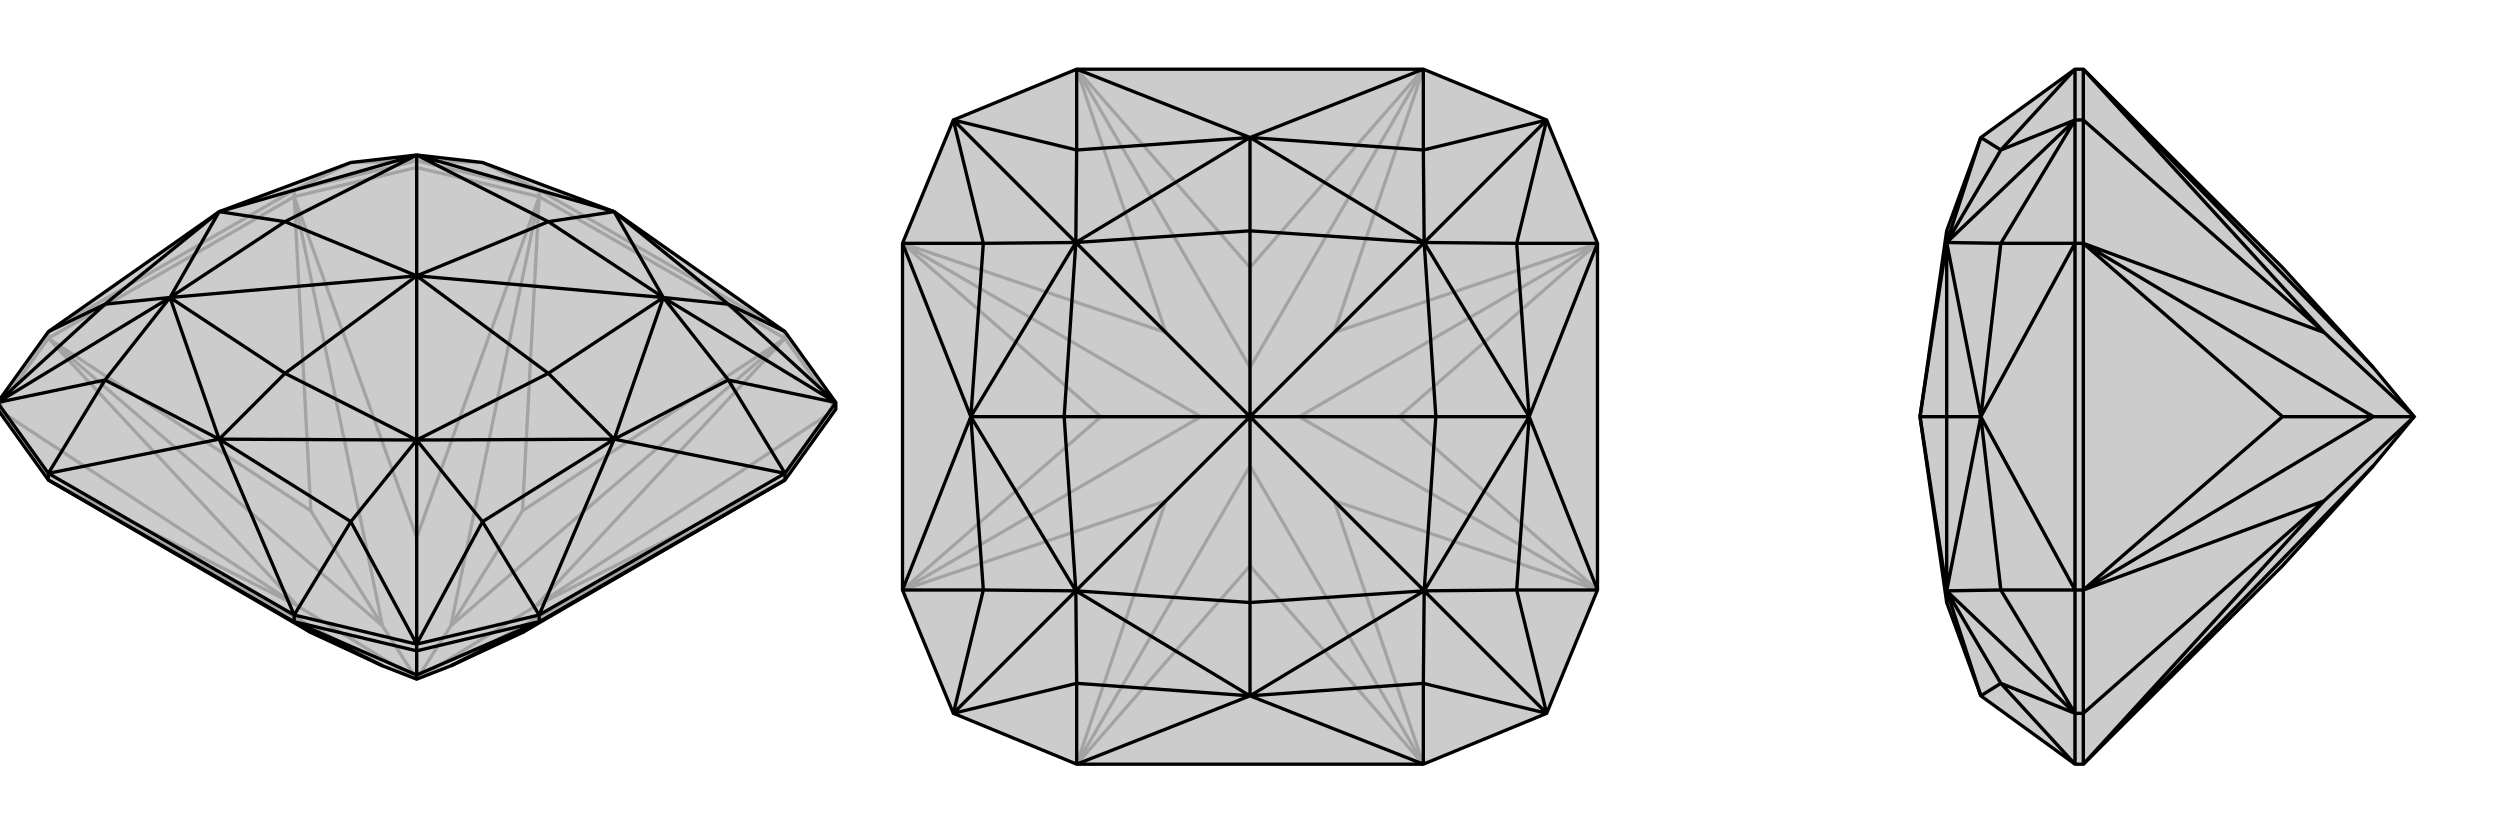
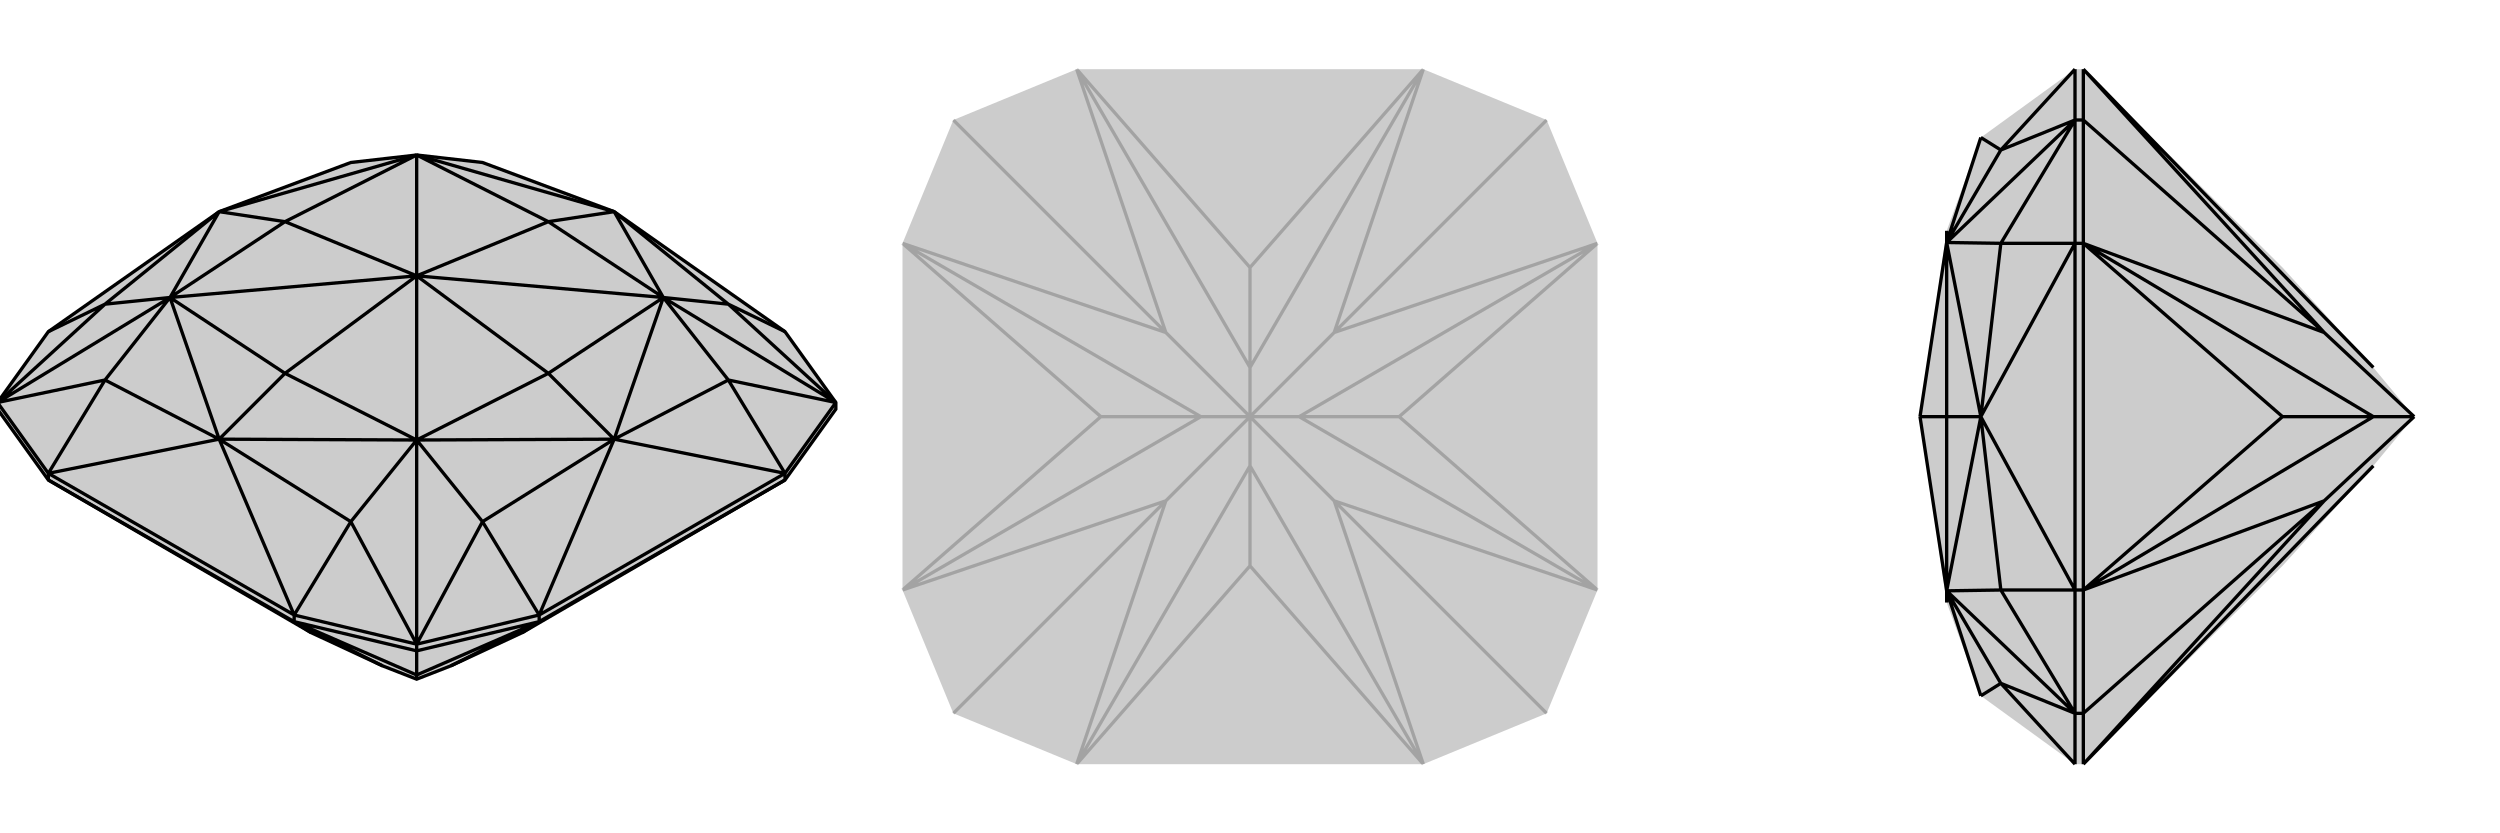
<svg xmlns="http://www.w3.org/2000/svg" viewBox="0 0 3000 1000">
  <g stroke="currentColor" stroke-width="4" fill="none" transform="translate(0 -9)">
    <path fill="currentColor" stroke="none" fill-opacity=".2" d="M942,585L627,768L541,808L500,824L459,808L373,768L58,585L-3,500L-3,492L58,407L263,263L421,204L500,195L579,204L737,263L942,407L1003,492L1003,500z" />
-     <path stroke-opacity=".2" d="M942,415L942,407M647,245L647,237M353,245L353,237M500,210L500,202M58,415L58,407M942,415L647,245M353,245L58,415M1003,500L942,415M1003,500L643,736M500,210L647,245M500,210L353,245M500,210L500,654M-3,500L58,415M-3,500L357,736M357,736L58,585M643,736L942,585M643,736L942,415M643,736L500,824M500,654L647,245M500,824L541,760M500,654L353,245M500,824L500,654M357,736L58,415M357,736L500,824M500,824L459,760M58,585L459,808M942,585L541,808M942,415L627,622M942,415L541,760M647,245L627,622M541,760L647,245M541,760L627,622M353,245L373,622M353,245L459,760M58,415L373,622M459,760L58,415M459,760L373,622M647,237L942,407M58,407L353,237M500,202L647,237M500,202L353,237M647,237L737,263M647,237L579,204M353,237L263,263M353,237L421,204M500,202L579,204M500,202L421,204M500,202L500,195" />
    <path d="M942,585L627,768L541,808L500,824L459,808L373,768L58,585L-3,500L-3,492L58,407L263,263L421,204L500,195L579,204L737,263L942,407L1003,492L1003,500z" />
    <path d="M58,585L58,577M353,755L353,747M647,755L647,747M500,790L500,782M942,585L942,577M58,585L353,755M647,755L942,585M500,790L353,755M500,790L647,755M500,790L500,819M500,819L353,755M500,819L647,755M500,819L500,824M353,755L373,768M459,808L353,755M647,755L627,768M647,755L541,808M942,577L647,747M353,747L58,577M1003,492L942,577M500,782L647,747M500,782L353,747M-3,492L58,577M942,407L874,374M942,577L737,536M942,577L874,465M647,747L737,536M647,747L579,635M353,747L263,536M353,747L421,635M58,577L263,536M58,577L126,465M58,407L126,374M1003,492L874,374M1003,492L874,465M1003,492L796,366M500,782L579,635M500,782L421,635M500,782L500,537M-3,492L126,465M-3,492L126,374M-3,492L204,366M737,263L874,374M874,374L796,366M737,536L874,465M874,465L796,366M737,536L579,635M579,635L500,537M263,536L421,635M421,635L500,537M263,536L126,465M126,465L204,366M263,263L126,374M126,374L204,366M737,263L500,195M737,263L796,366M737,263L658,275M737,536L796,366M737,536L500,537M737,536L658,457M263,536L500,537M263,536L204,366M263,536L342,457M263,263L204,366M263,263L500,195M263,263L342,275M500,195L658,275M658,275L796,366M658,275L500,340M796,366L658,457M796,366L500,340M658,457L500,537M658,457L500,340M500,537L342,457M500,537L500,340M342,457L204,366M500,340L342,457M204,366L342,275M500,340L204,366M500,195L342,275M500,195L500,340M500,340L342,275" />
  </g>
  <g stroke="currentColor" stroke-width="4" fill="none" transform="translate(1000 0)">
    <path fill="currentColor" stroke="none" fill-opacity=".2" d="M292,83L708,83L856,144L917,292L917,708L856,856L708,917L292,917L144,856L83,708L83,292L144,144z" />
    <path stroke-opacity=".2" d="M856,856L601,601M856,144L601,399M144,144L399,399M144,856L399,601M399,601L292,917M601,601L708,917M500,500L500,559M601,601L917,708M601,601L500,500M601,399L917,292M500,500L559,500M601,399L708,83M601,399L500,500M399,399L292,83M500,500L500,441M399,399L83,292M500,500L399,399M399,601L83,708M399,601L500,500M500,500L441,500M292,917L500,679M292,917L500,559M708,917L500,679M500,559L708,917M500,559L500,679M917,708L679,500M917,708L559,500M917,292L679,500M917,292L559,500M559,500L679,500M708,83L500,321M708,83L500,441M292,83L500,321M500,441L292,83M500,441L500,321M83,292L321,500M83,292L441,500M83,708L321,500M441,500L83,708M441,500L321,500" />
-     <path d="M292,83L708,83L856,144L917,292L917,708L856,856L708,917L292,917L144,856L83,708L83,292L144,144z" />
-     <path d="M292,83L500,165M292,83L292,180M708,83L500,165M708,83L708,180M917,292L835,500M917,292L820,292M917,708L835,500M917,708L820,708M708,917L500,835M708,917L708,820M292,917L500,835M292,917L292,820M83,708L165,500M83,708L180,708M83,292L165,500M83,292L180,292M144,144L292,180M856,144L708,180M856,144L820,292M856,144L709,291M856,856L820,708M856,856L708,820M856,856L709,709M144,856L292,820M144,856L180,708M144,856L291,709M144,144L180,292M144,144L291,291M500,165L292,180M292,180L291,291M500,165L708,180M708,180L709,291M835,500L820,292M820,292L709,291M835,500L820,708M820,708L709,709M500,835L708,820M708,820L709,709M500,835L292,820M292,820L291,709M165,500L180,708M180,708L291,709M165,500L180,292M180,292L291,291M500,165L291,291M500,165L709,291M500,165L500,277M835,500L709,291M835,500L709,709M835,500L723,500M500,835L709,709M500,835L291,709M500,835L500,723M165,500L291,709M165,500L291,291M165,500L277,500M291,291L500,277M500,277L709,291M500,277L500,500M709,291L723,500M709,291L500,500M723,500L709,709M723,500L500,500M709,709L500,723M709,709L500,500M500,723L291,709M500,500L500,723M291,709L277,500M500,500L291,709M291,291L277,500M291,291L500,500M500,500L277,500" />
  </g>
  <g stroke="currentColor" stroke-width="4" fill="none" transform="translate(2000 0)">
    <path fill="currentColor" stroke="none" fill-opacity=".2" d="M848,559L739,679L500,917L490,917L377,835L336,723L304,500L336,277L377,165L490,83L500,83L739,321L848,441L897,500z" />
-     <path stroke-opacity=".2" d="M500,292L490,292M500,144L490,144M500,708L490,708M500,856L490,856M500,292L500,708M500,856L500,917M500,144L500,83M500,144L500,292M500,144L789,399M500,856L500,708M500,856L789,601M789,601L500,917M789,399L500,83M789,399L500,292M897,500L789,399M789,601L500,708M789,601L897,500M897,500L848,500M500,917L848,559M848,441L500,83M500,292L739,500M500,292L848,500M500,708L739,500M848,500L500,708M848,500L739,500M490,708L490,292M490,144L490,83M490,856L490,917M490,856L490,708M490,144L490,292M490,83L401,180M490,917L401,820M490,708L377,500M490,708L401,708M490,292L377,500M490,292L401,292M490,144L401,180M490,856L401,820M490,856L401,708M490,856L336,709M490,144L401,292M490,144L336,291M377,165L401,180M401,180L336,291M377,835L401,820M401,820L336,709M377,500L401,708M401,708L336,709M377,500L401,292M401,292L336,291M377,165L336,291M377,835L336,709M377,500L336,709M377,500L336,291M377,500L336,500M336,291L336,277M336,723L336,709M336,709L336,500M304,500L336,709M336,291L336,500M336,291L304,500M304,500L336,500" />
-     <path d="M848,559L739,679L500,917L490,917L377,835L336,723L304,500L336,277L377,165L490,83L500,83L739,321L848,441L897,500z" />
    <path d="M500,708L490,708M500,856L490,856M500,292L490,292M500,144L490,144M500,708L500,292M500,856L500,917M500,856L500,708M500,856L789,601M500,144L500,292M500,144L500,83M500,144L789,399M789,601L500,917M789,601L500,708M789,601L897,500M789,399L500,292M897,500L848,500M789,399L500,83M789,399L897,500M848,559L500,917M500,708L739,500M500,708L848,500M500,292L739,500M500,292L848,500M848,500L739,500M500,83L848,441M490,292L490,708M490,144L490,83M490,144L490,292M490,856L490,708M490,856L490,917M490,83L401,180M490,292L377,500M490,292L401,292M490,708L377,500M490,708L401,708M490,917L401,820M490,144L401,180M490,144L401,292M490,144L336,291M490,856L401,708M490,856L401,820M490,856L336,709M377,165L401,180M401,180L336,291M377,500L401,292M401,292L336,291M377,500L401,708M401,708L336,709M377,835L401,820M401,820L336,709M377,165L336,291M377,500L336,291M377,500L336,709M377,500L336,500M377,835L336,709M336,277L336,291M336,291L336,500M336,291L304,500M336,500L336,709M336,500L304,500M336,709L336,723M336,709L304,500" />
  </g>
</svg>